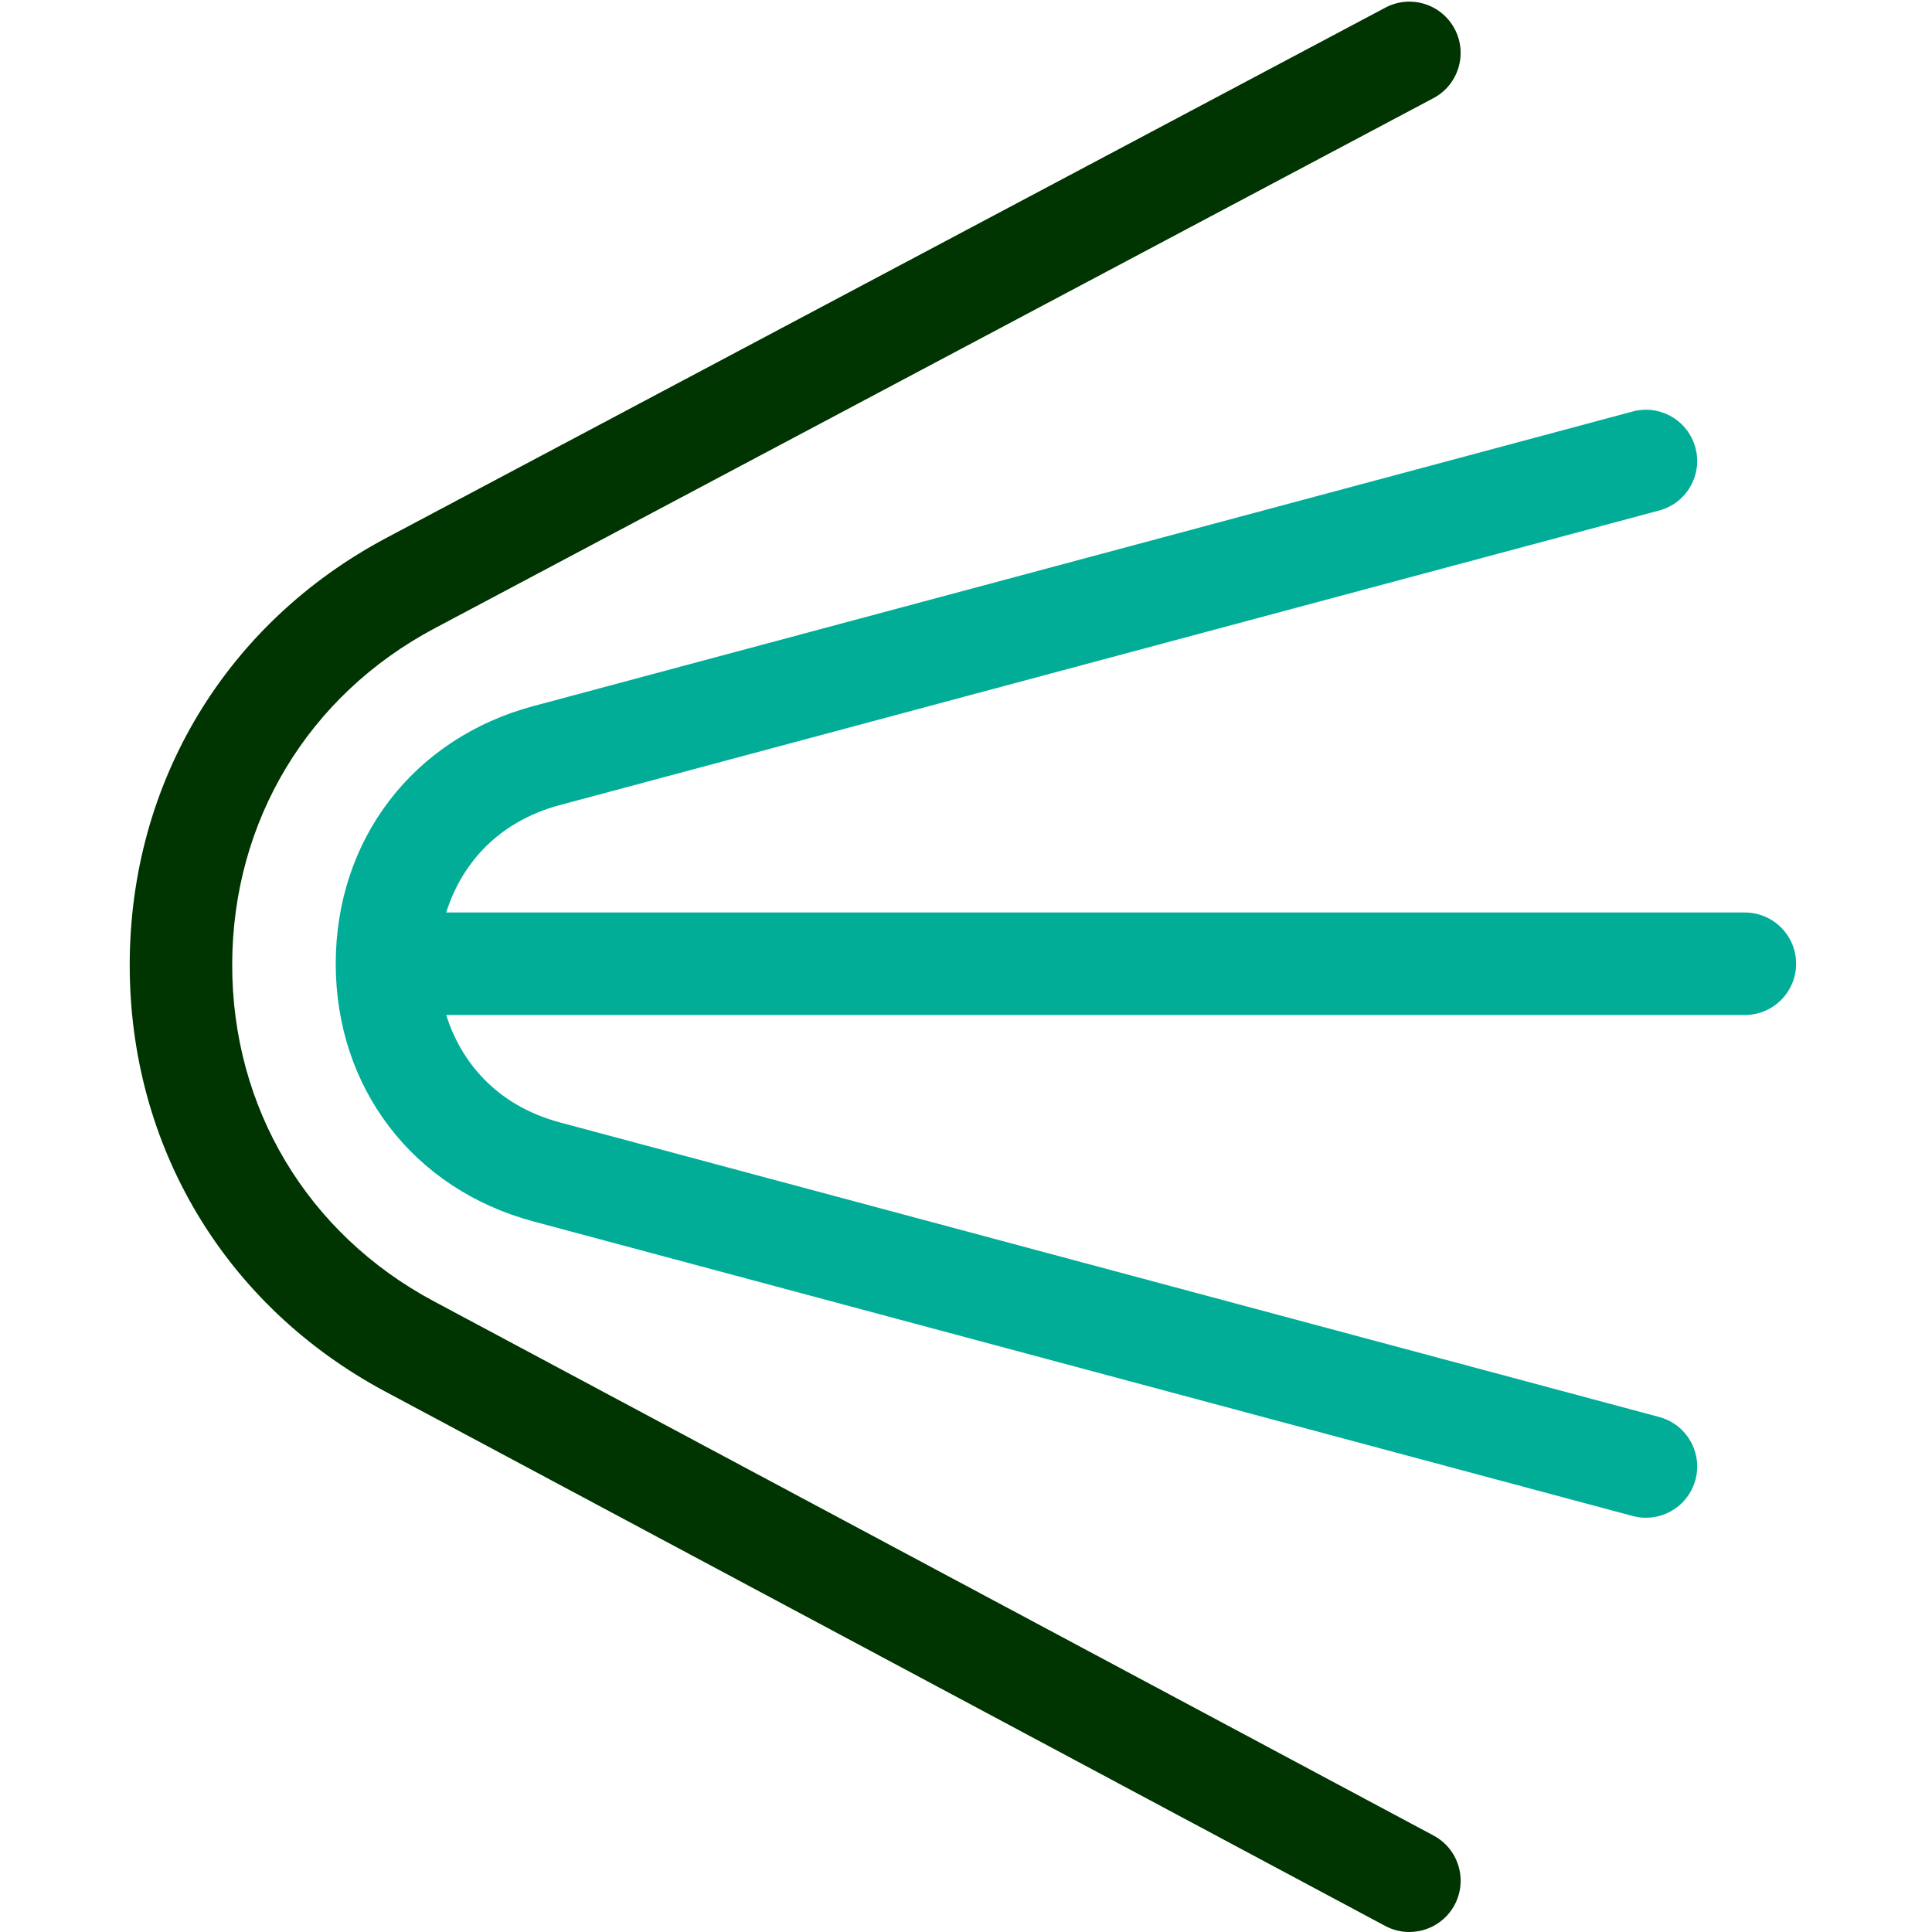
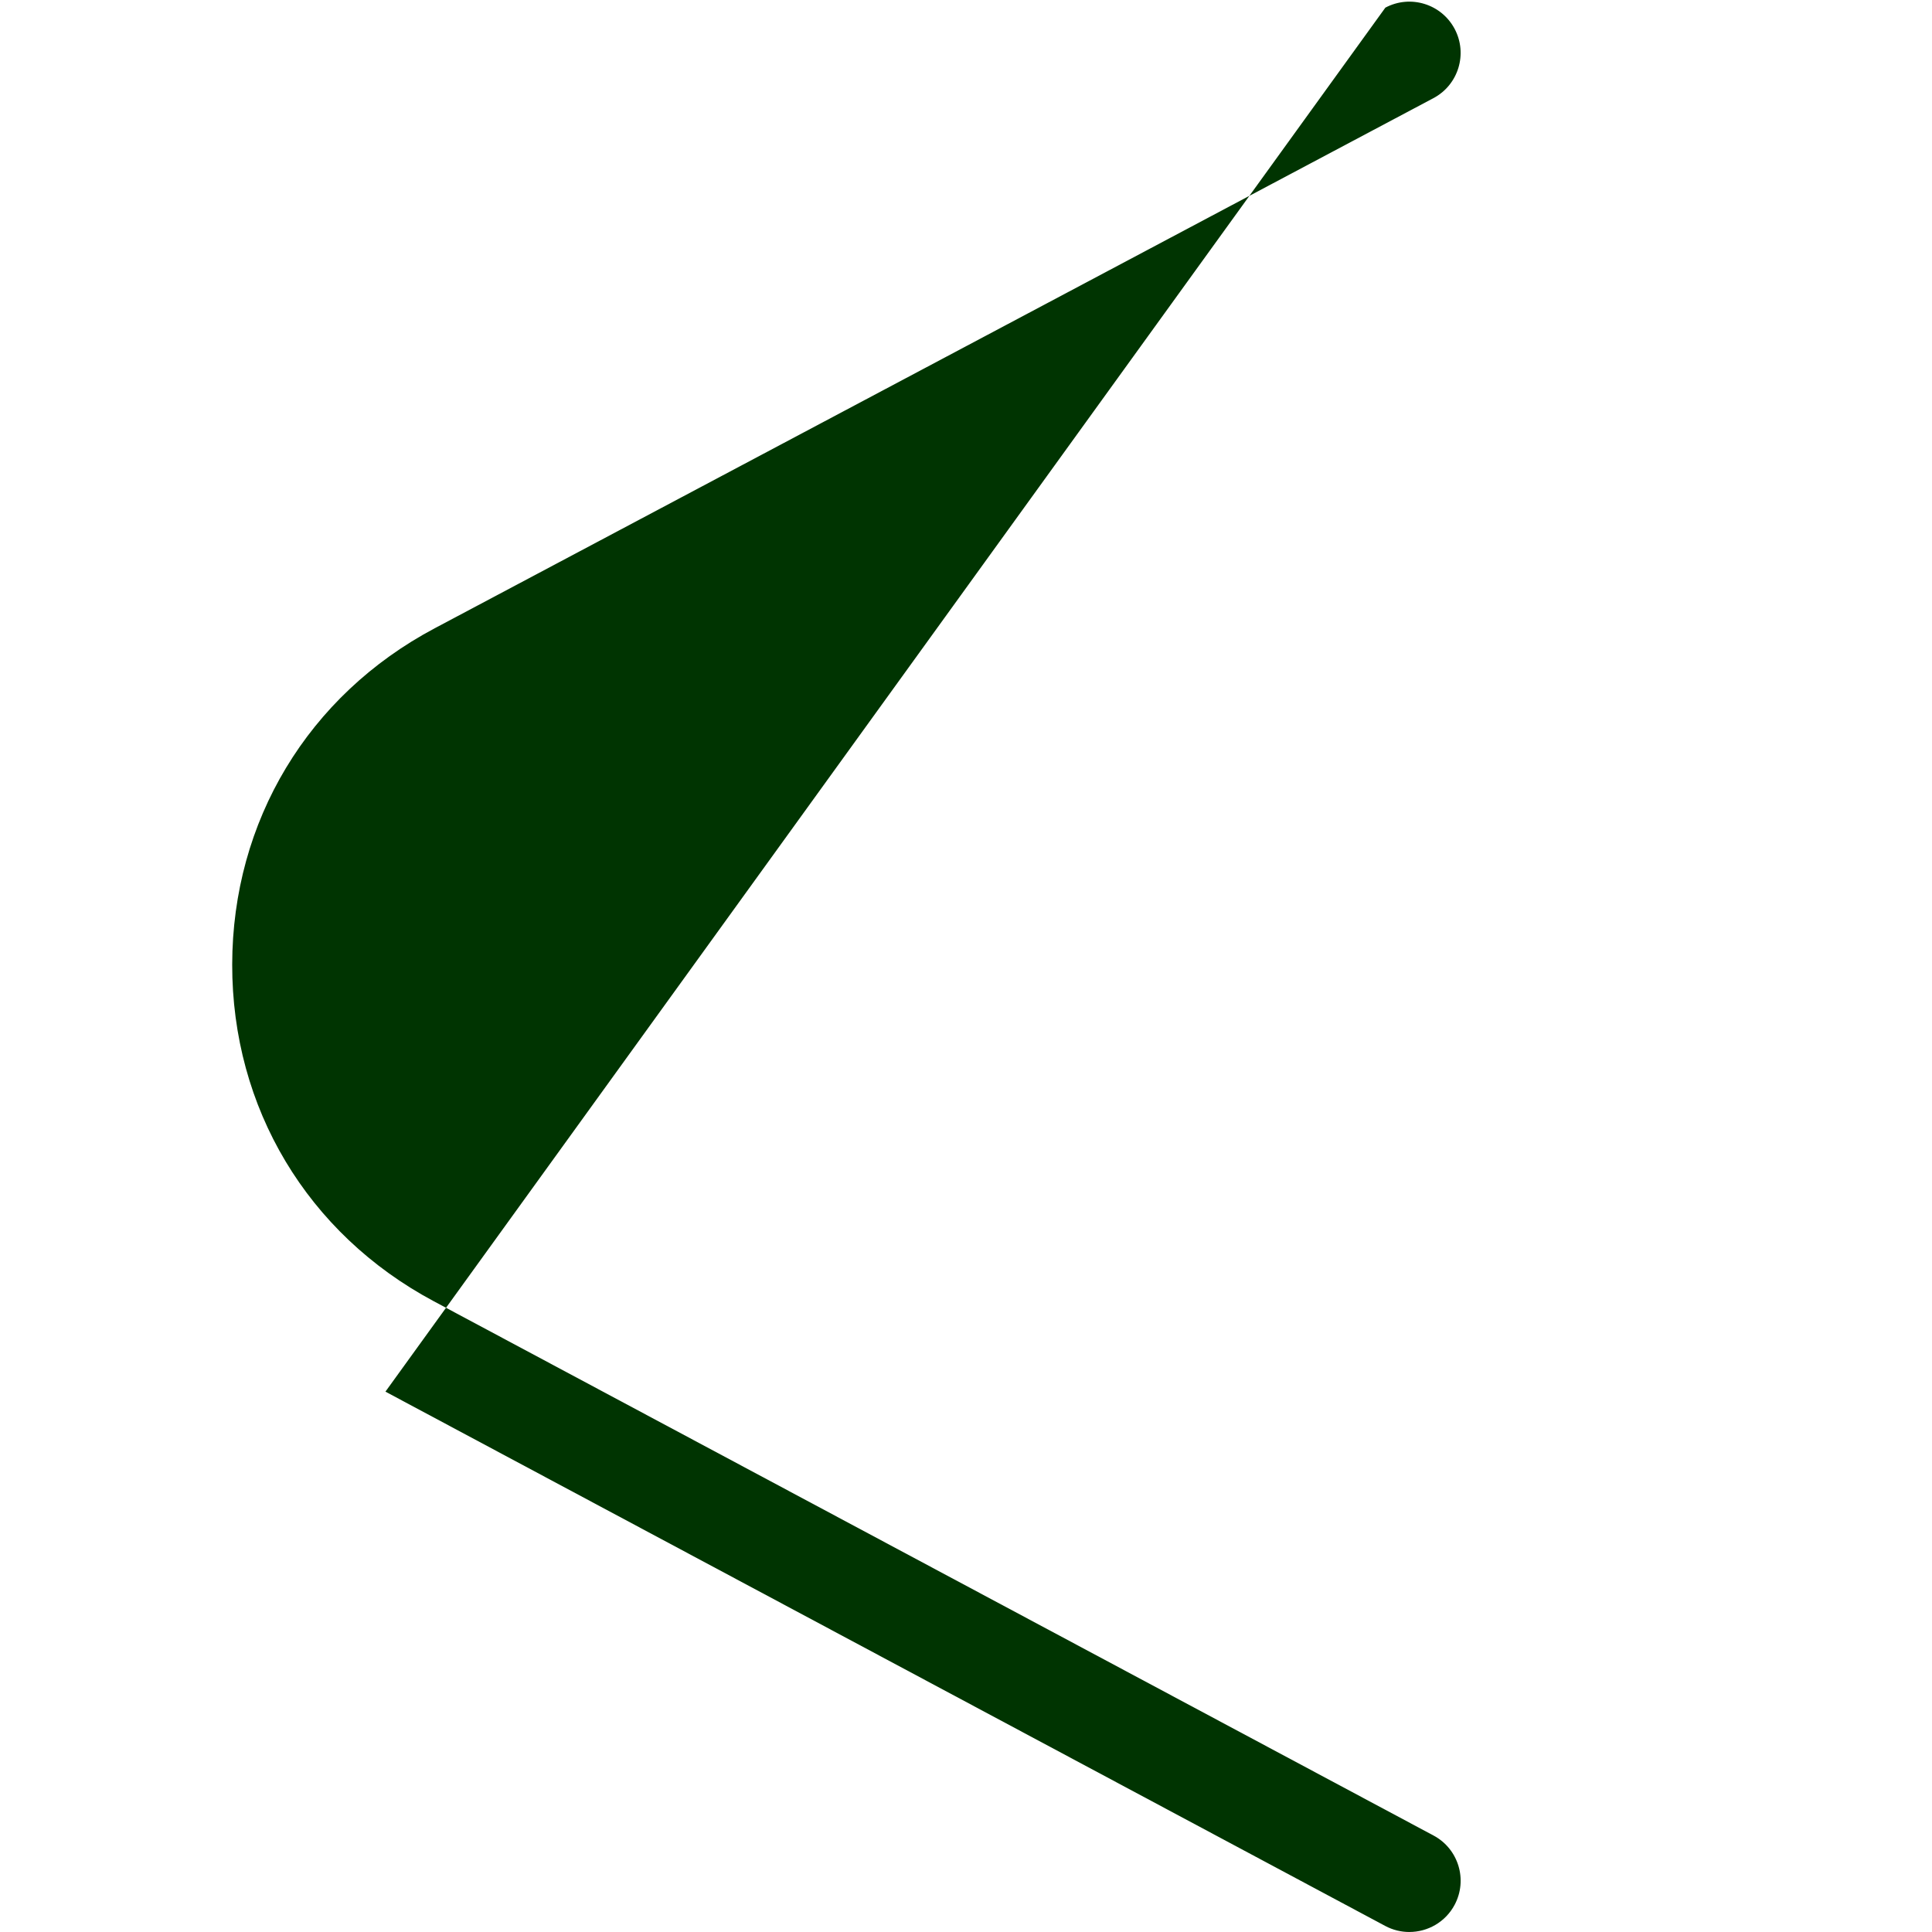
<svg xmlns="http://www.w3.org/2000/svg" id="Layer_1" viewBox="0 0 1024 1024">
  <defs>
    <style>.cls-1{fill:#01ad97;}.cls-2{fill:#003401;}</style>
  </defs>
-   <path class="cls-1" d="m924.79,483.64H236.49c7.56-24.06,25.93-47.75,60.33-56.96l582.59-156.11c14.49-3.88,23.09-18.77,19.2-33.26-3.88-14.49-18.77-23.09-33.26-19.2l-582.59,156.11c-63.67,17.06-104.81,70.68-104.81,136.59s41.14,119.53,104.81,136.59l582.59,156.11c2.36.63,4.72.93,7.05.93,11.99,0,22.97-8,26.22-20.14,3.88-14.49-4.72-29.38-19.2-33.26l-582.59-156.11c-34.4-9.22-52.77-32.9-60.33-56.96h688.31c15,0,27.16-12.16,27.16-27.16s-12.16-27.16-27.16-27.16Z" />
-   <path class="cls-2" d="m746.98,1024c-4.32,0-8.7-1.03-12.78-3.21L204.29,737.6c-85.01-45.43-135.68-130.09-135.54-226.48.14-96.39,51.04-180.91,136.18-226.1L734.27,4.05c13.25-7.04,29.69-1.99,36.72,11.26,7.03,13.25,1.99,29.69-11.26,36.72L230.4,333c-67.1,35.61-107.22,102.23-107.33,178.19-.11,75.96,39.83,142.69,106.83,178.49l529.91,283.19c13.23,7.07,18.22,23.53,11.15,36.76-4.89,9.15-14.28,14.36-23.98,14.36Z" />
+   <path class="cls-2" d="m746.98,1024c-4.32,0-8.7-1.03-12.78-3.21L204.29,737.6L734.27,4.05c13.25-7.04,29.69-1.99,36.72,11.26,7.03,13.25,1.99,29.69-11.26,36.72L230.4,333c-67.1,35.61-107.22,102.23-107.33,178.19-.11,75.96,39.83,142.69,106.83,178.49l529.91,283.19c13.23,7.07,18.22,23.53,11.15,36.76-4.89,9.15-14.28,14.36-23.98,14.36Z" />
</svg>